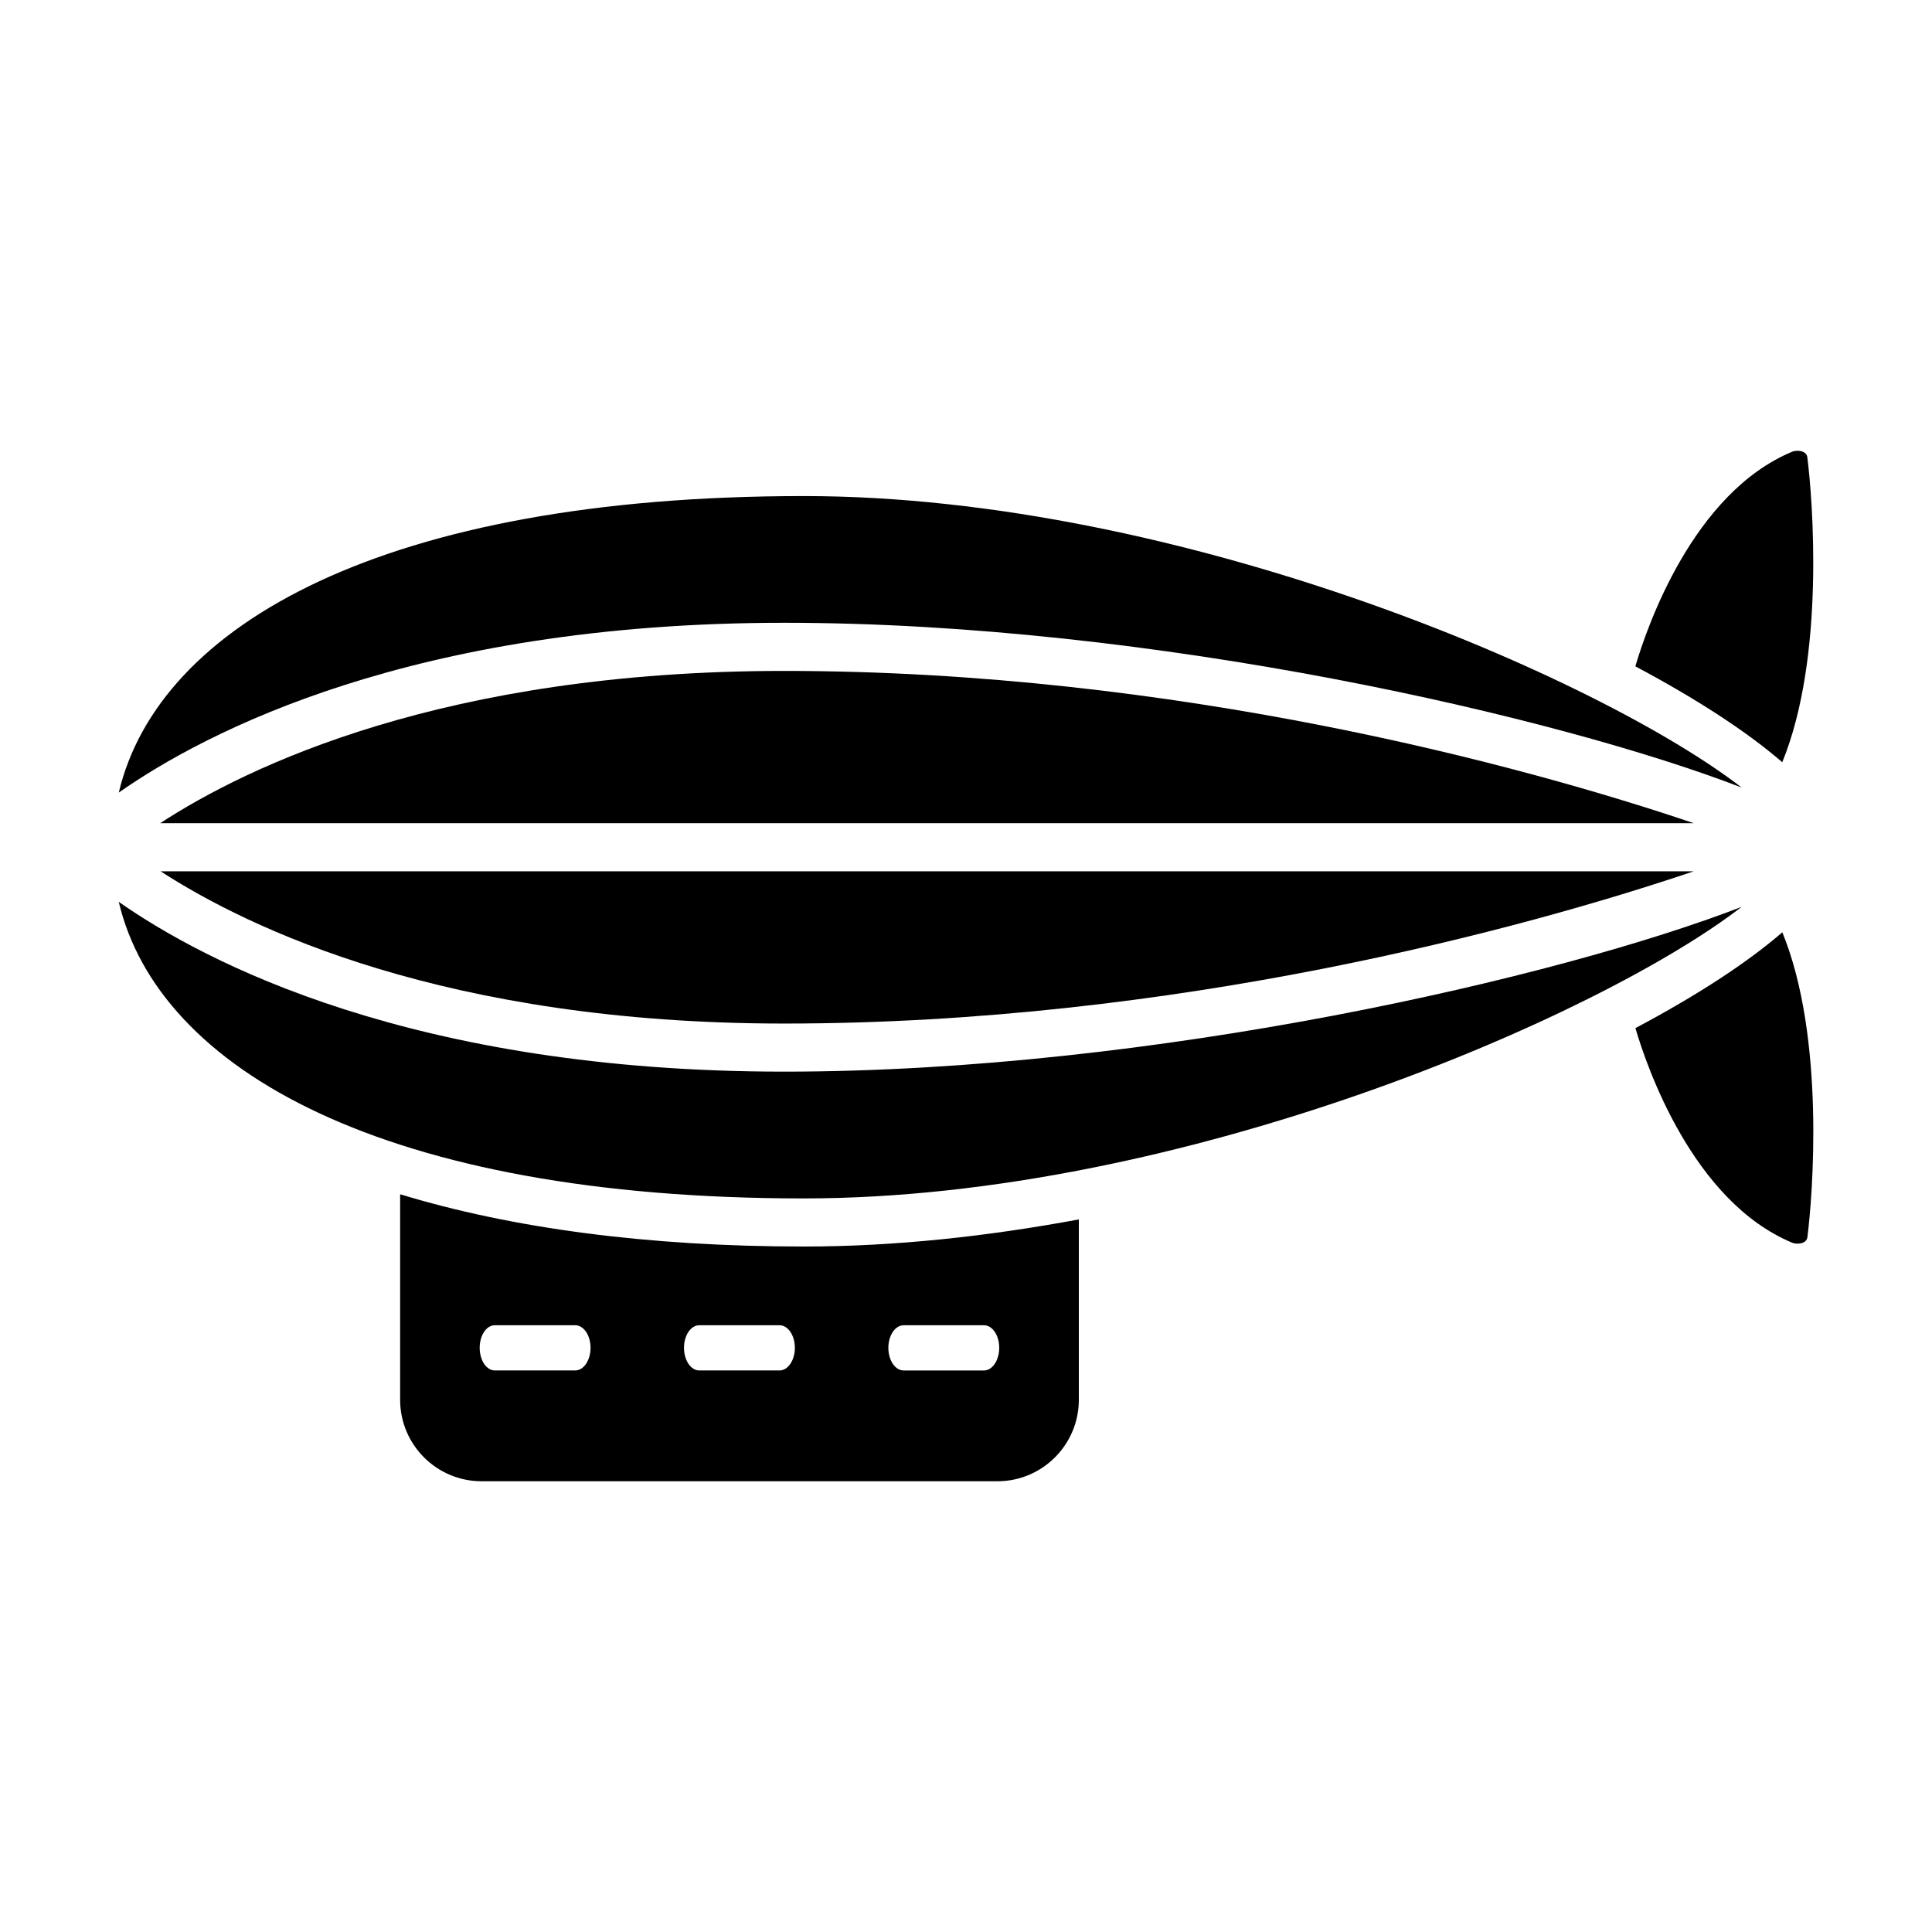
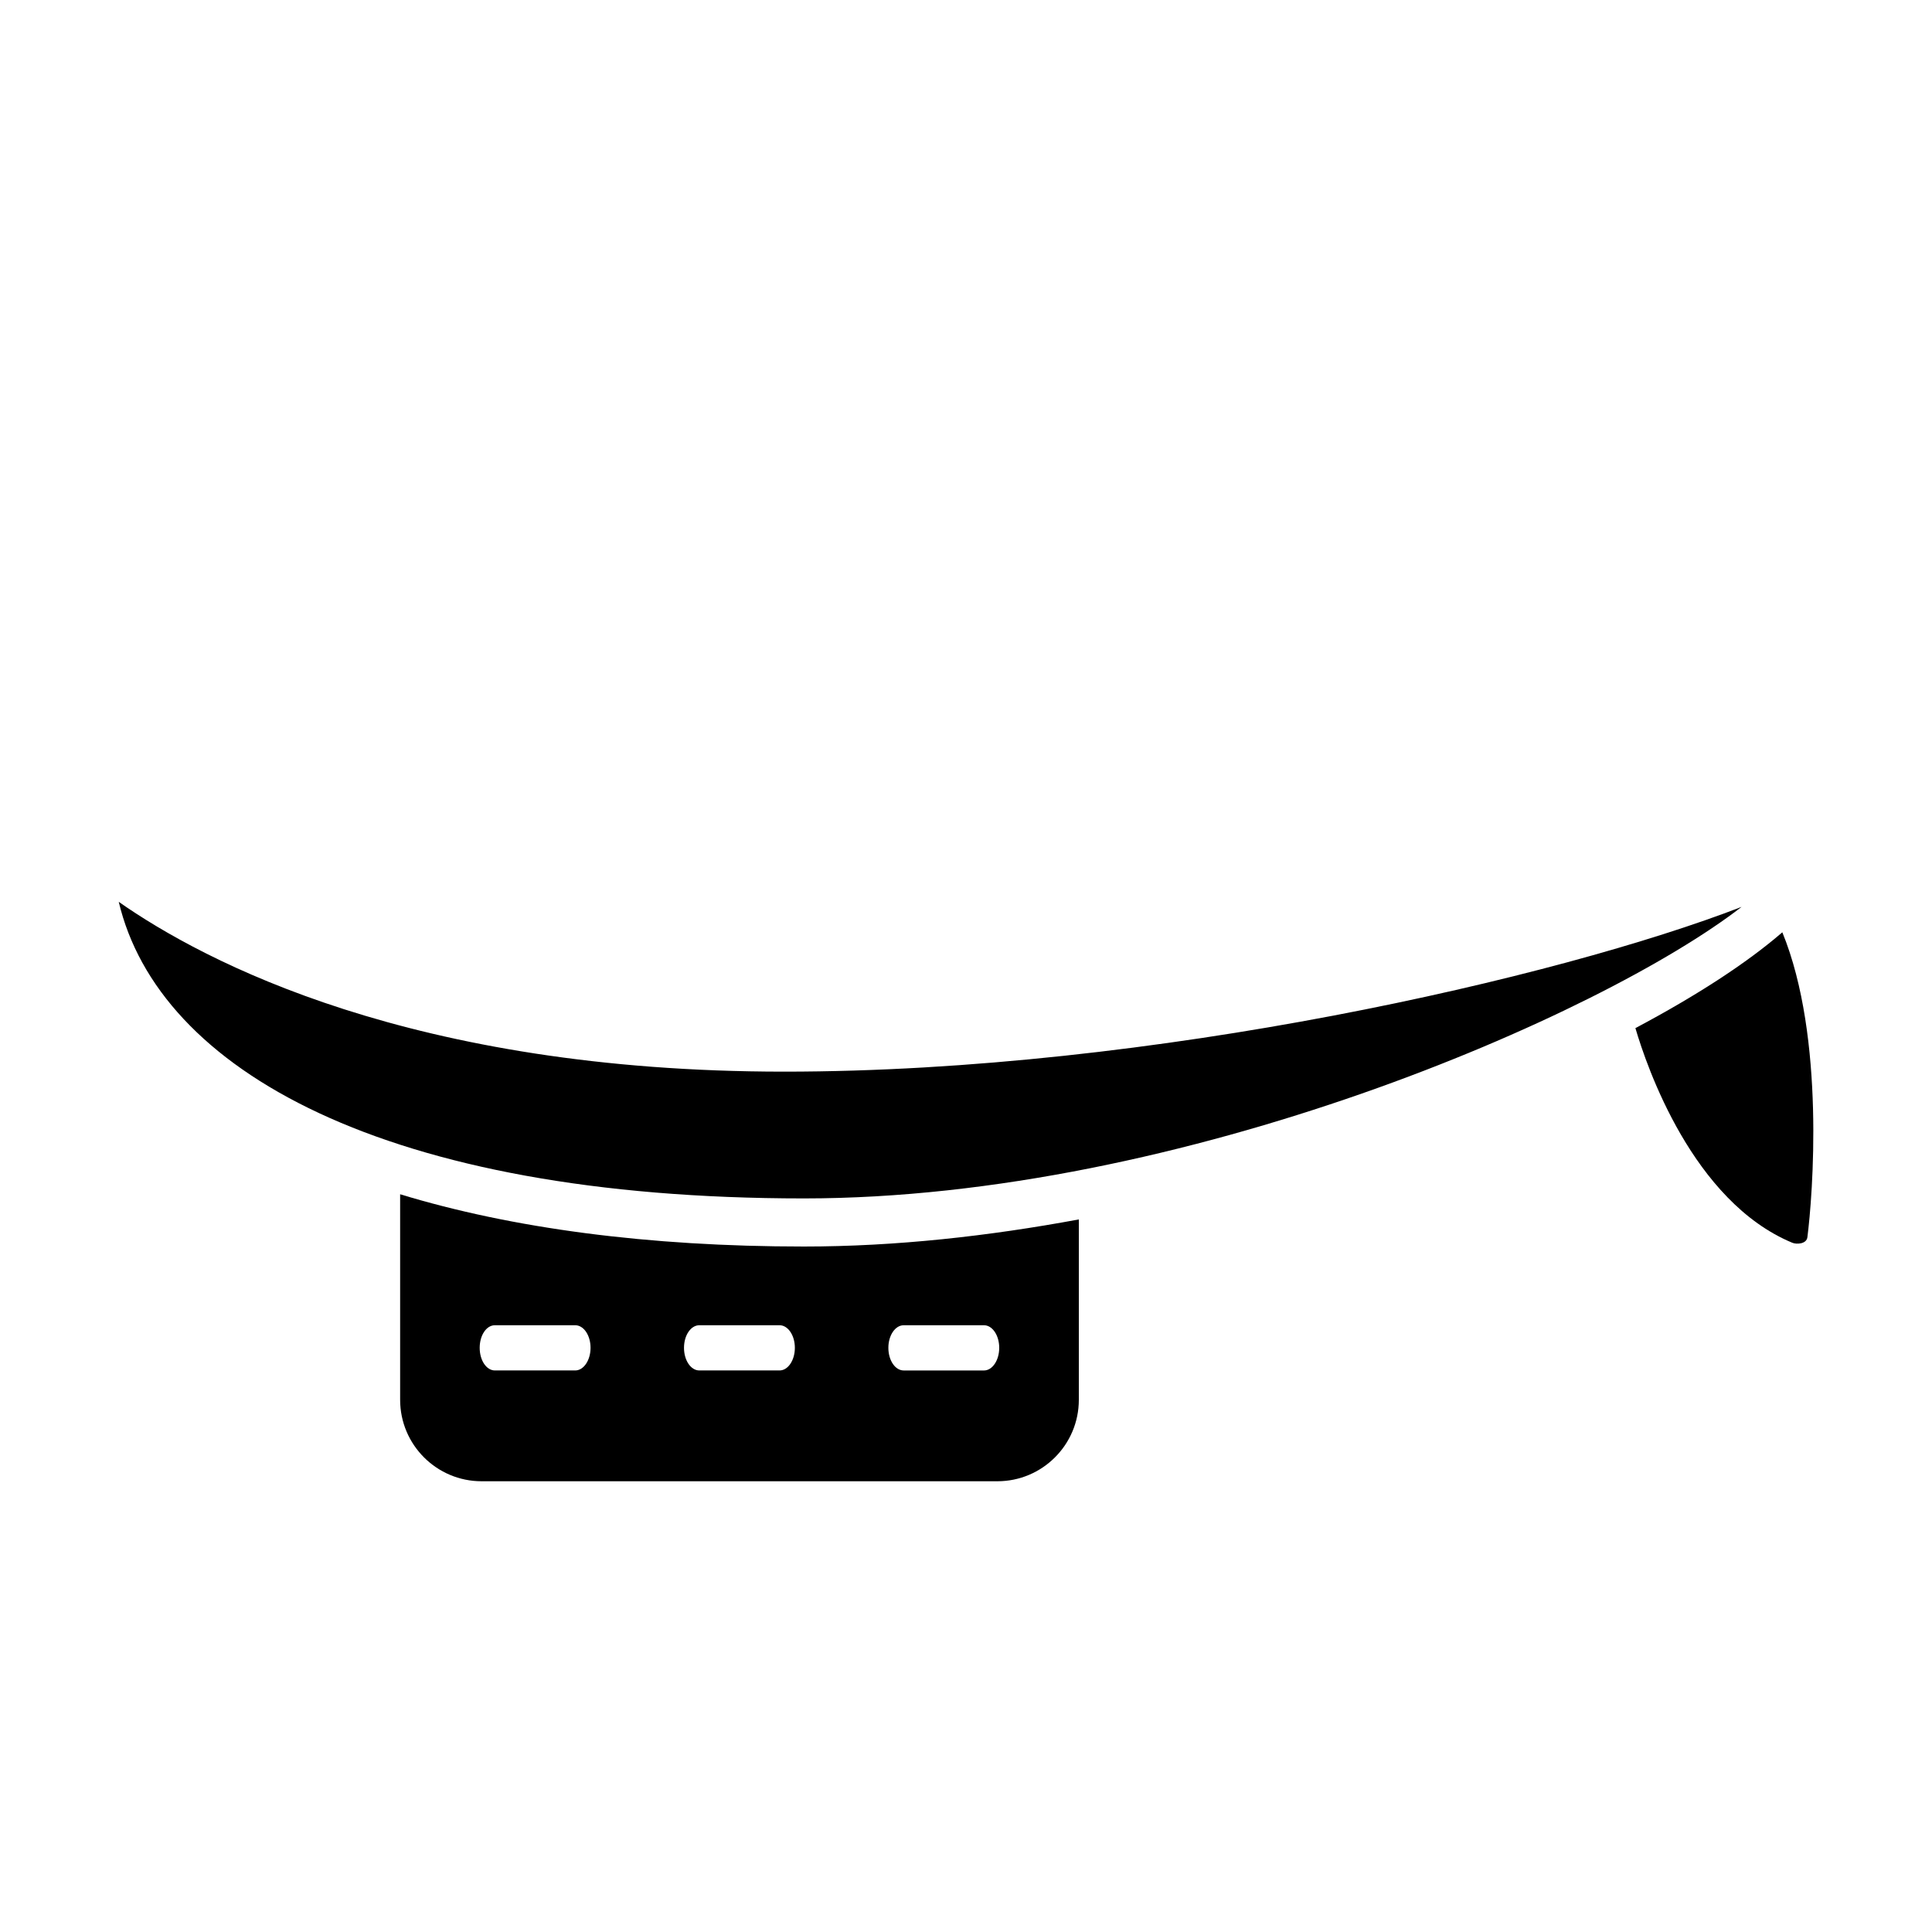
<svg xmlns="http://www.w3.org/2000/svg" fill="#000000" width="800px" height="800px" version="1.1" viewBox="144 144 512 512">
  <g>
-     <path d="m592.86 374.9h-406.31c23.223 15.035 75.492 40.352 165.25 40.352 103.75 0 196.34-25.223 241.06-40.352z" />
-     <path d="m351.8 321.8c-90.168 0-142.31 25.316-165.34 40.352h406.4c-44.715-15.145-137.3-40.352-241.06-40.352z" />
    <path d="m605.57 384.32c-48.305 18.688-155.9 43.676-253.75 43.676-98.684 0-153.66-29.125-176.35-44.996 10.547 44.508 70.484 78.594 181.57 78.594 100.34 0 211.16-48.367 248.52-77.273z" />
-     <path d="m605.57 352.72c-37.359-28.906-148.18-77.258-248.52-77.258-111.11 0-171.03 34.086-181.57 78.578 22.688-15.887 77.68-44.996 176.35-44.996 97.832 0.004 205.43 25.004 253.75 43.676z" />
    <path d="m250.04 460.49v54.473c0 11.918 9.684 21.586 21.586 21.586h136.69c11.902 0 21.586-9.668 21.586-21.586v-47.801c-23.898 4.426-48.461 7.18-72.848 7.18-41.348 0.004-77.414-4.832-107.02-13.852zm46.398 46.695h-21.285c-2.25 0-4.031-2.676-4.031-6 0-3.32 1.777-5.984 4.031-5.984h21.285c2.25 0 4.062 2.676 4.062 5.984s-1.828 6-4.062 6zm54.145 0h-21.254c-2.25 0-4.062-2.676-4.062-6 0-3.32 1.812-5.984 4.062-5.984h21.254c2.25 0 4.062 2.676 4.062 5.984s-1.812 6-4.062 6zm32.906-11.98h21.285c2.219 0 4.031 2.676 4.031 5.984 0 3.305-1.812 6-4.031 6h-21.285c-2.25 0-4.062-2.676-4.062-6s1.824-5.984 4.062-5.984z" />
-     <path d="m622.96 265.17c-0.219-1.812-2.832-1.969-4-1.465-26.387 10.973-38.559 46.633-41.578 56.883 16.168 8.598 29.551 17.285 38.934 25.41 11.449-27.961 8.031-69.949 6.644-80.828z" />
    <path d="m577.4 416.46c3.008 10.25 15.191 45.91 41.578 56.883 1.164 0.488 3.777 0.332 4-1.465 1.387-10.879 4.801-52.867-6.644-80.812-9.383 8.125-22.766 16.816-38.934 25.395z" />
  </g>
</svg>